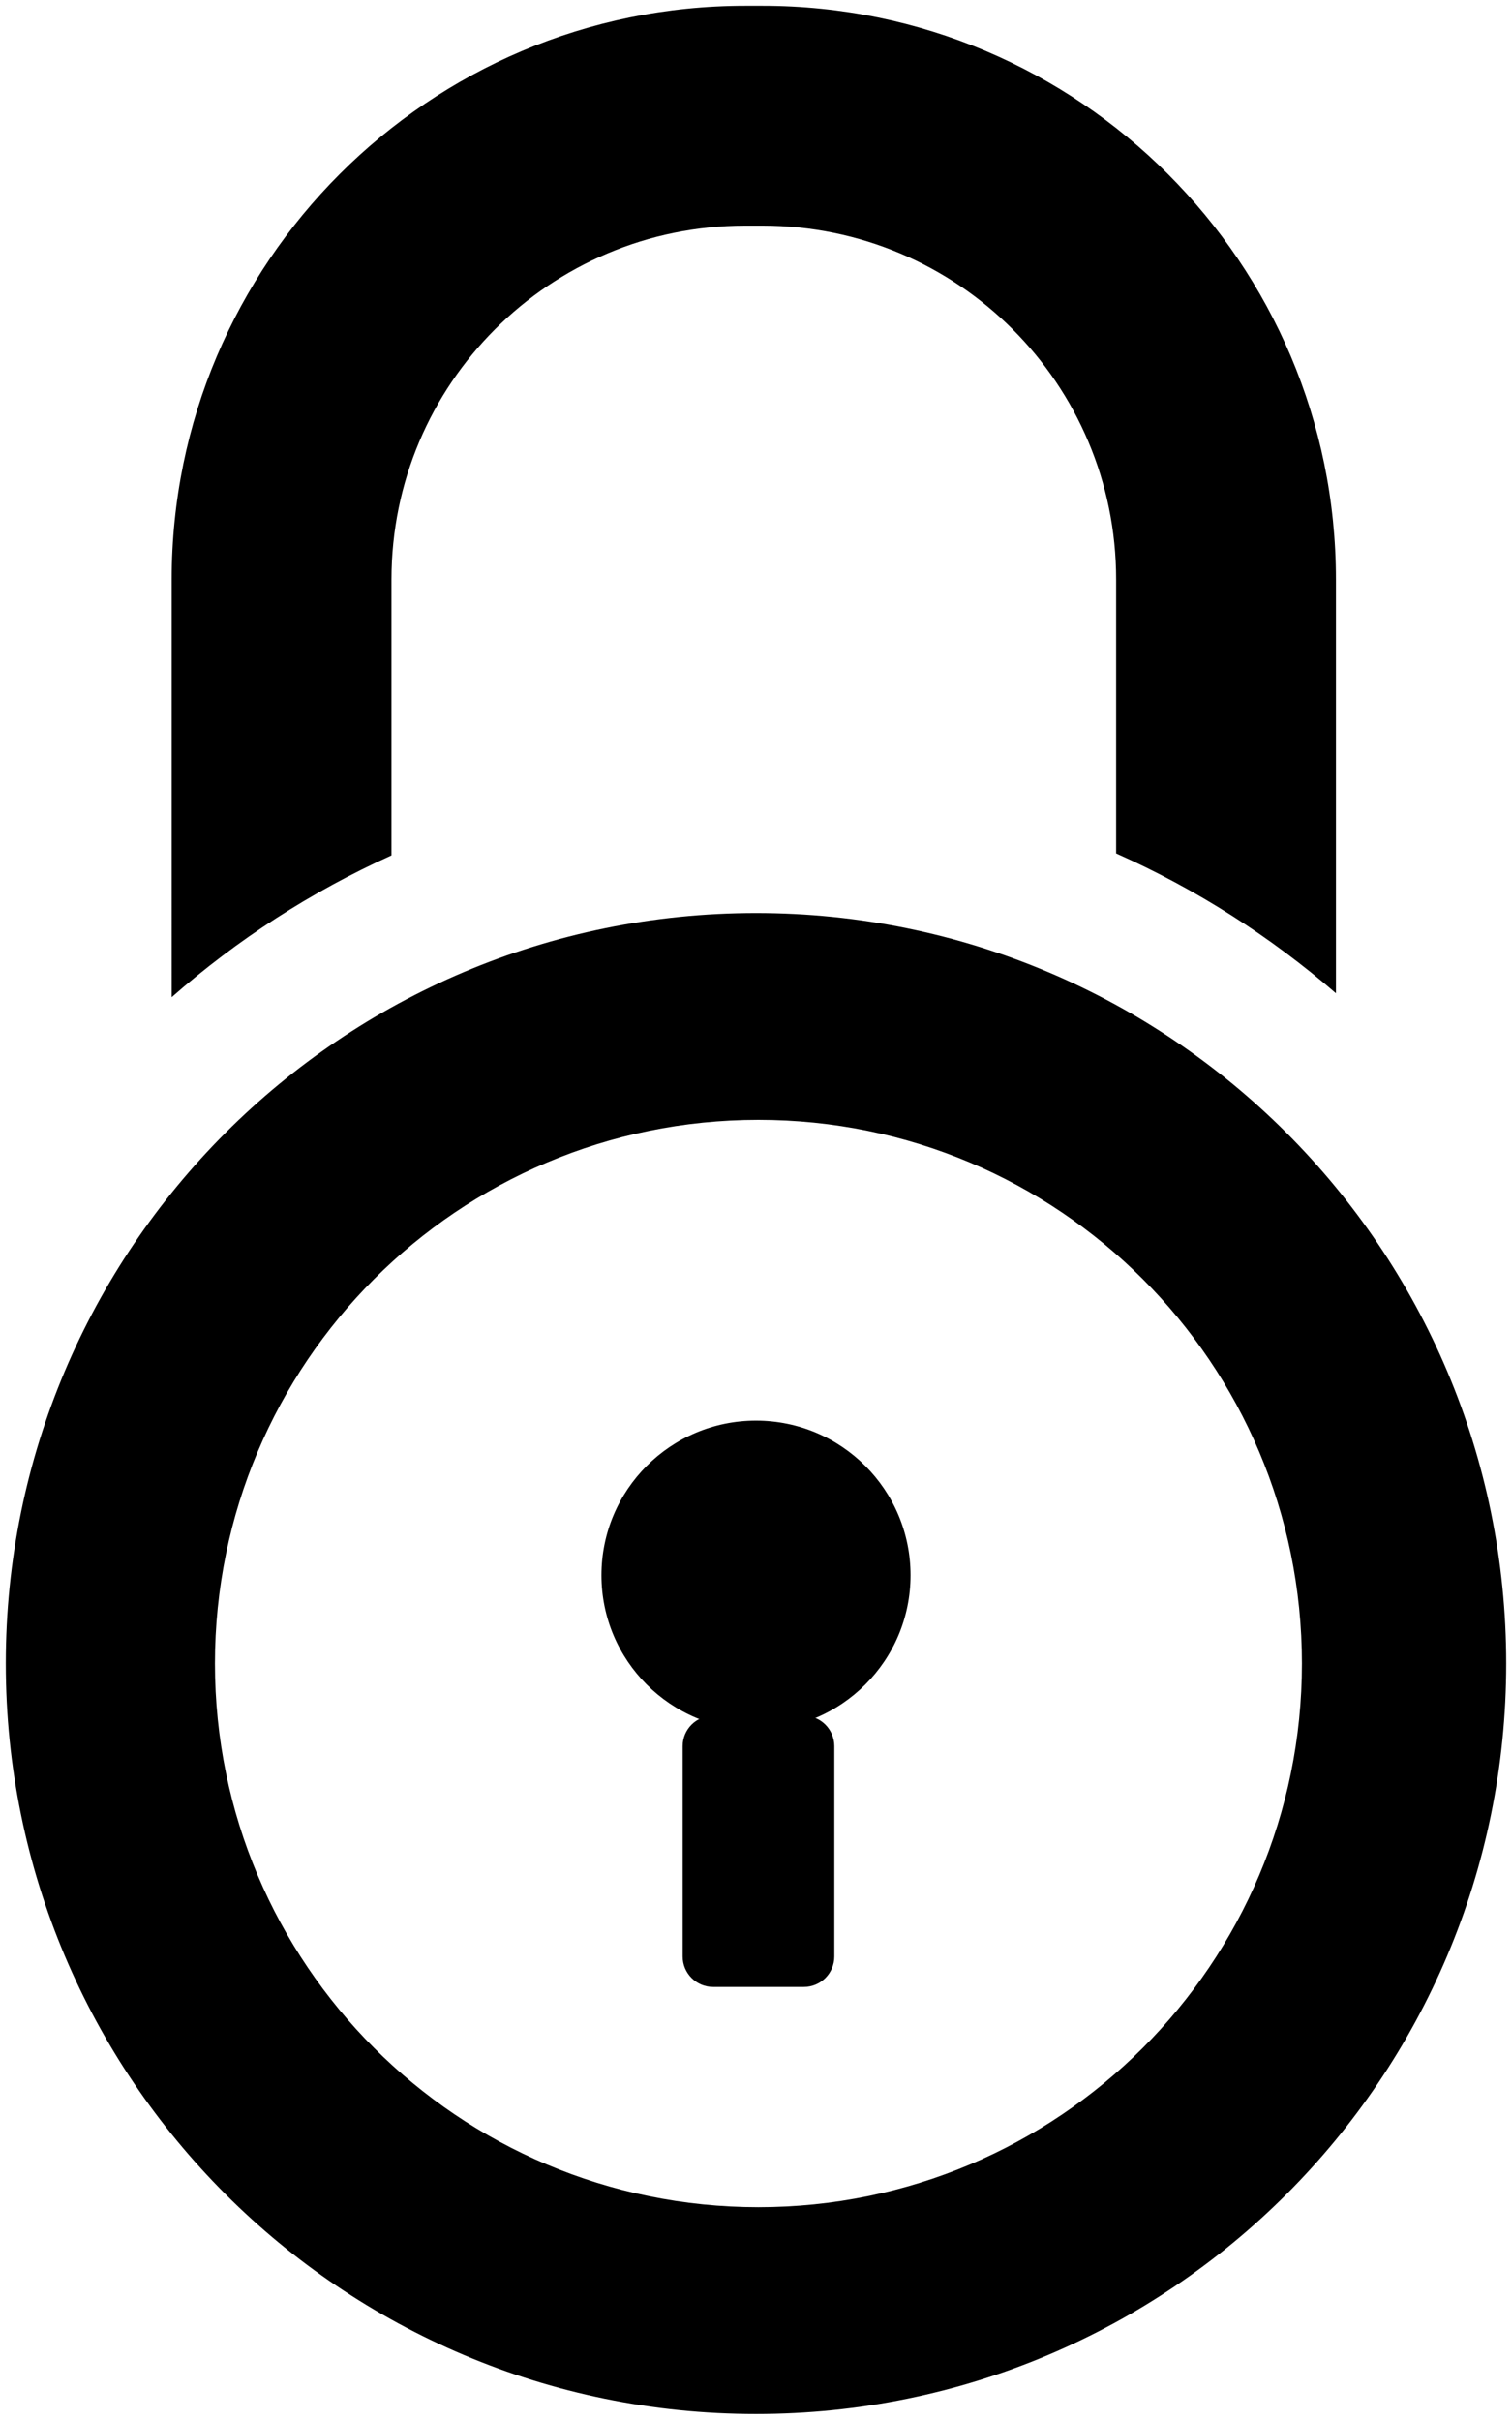
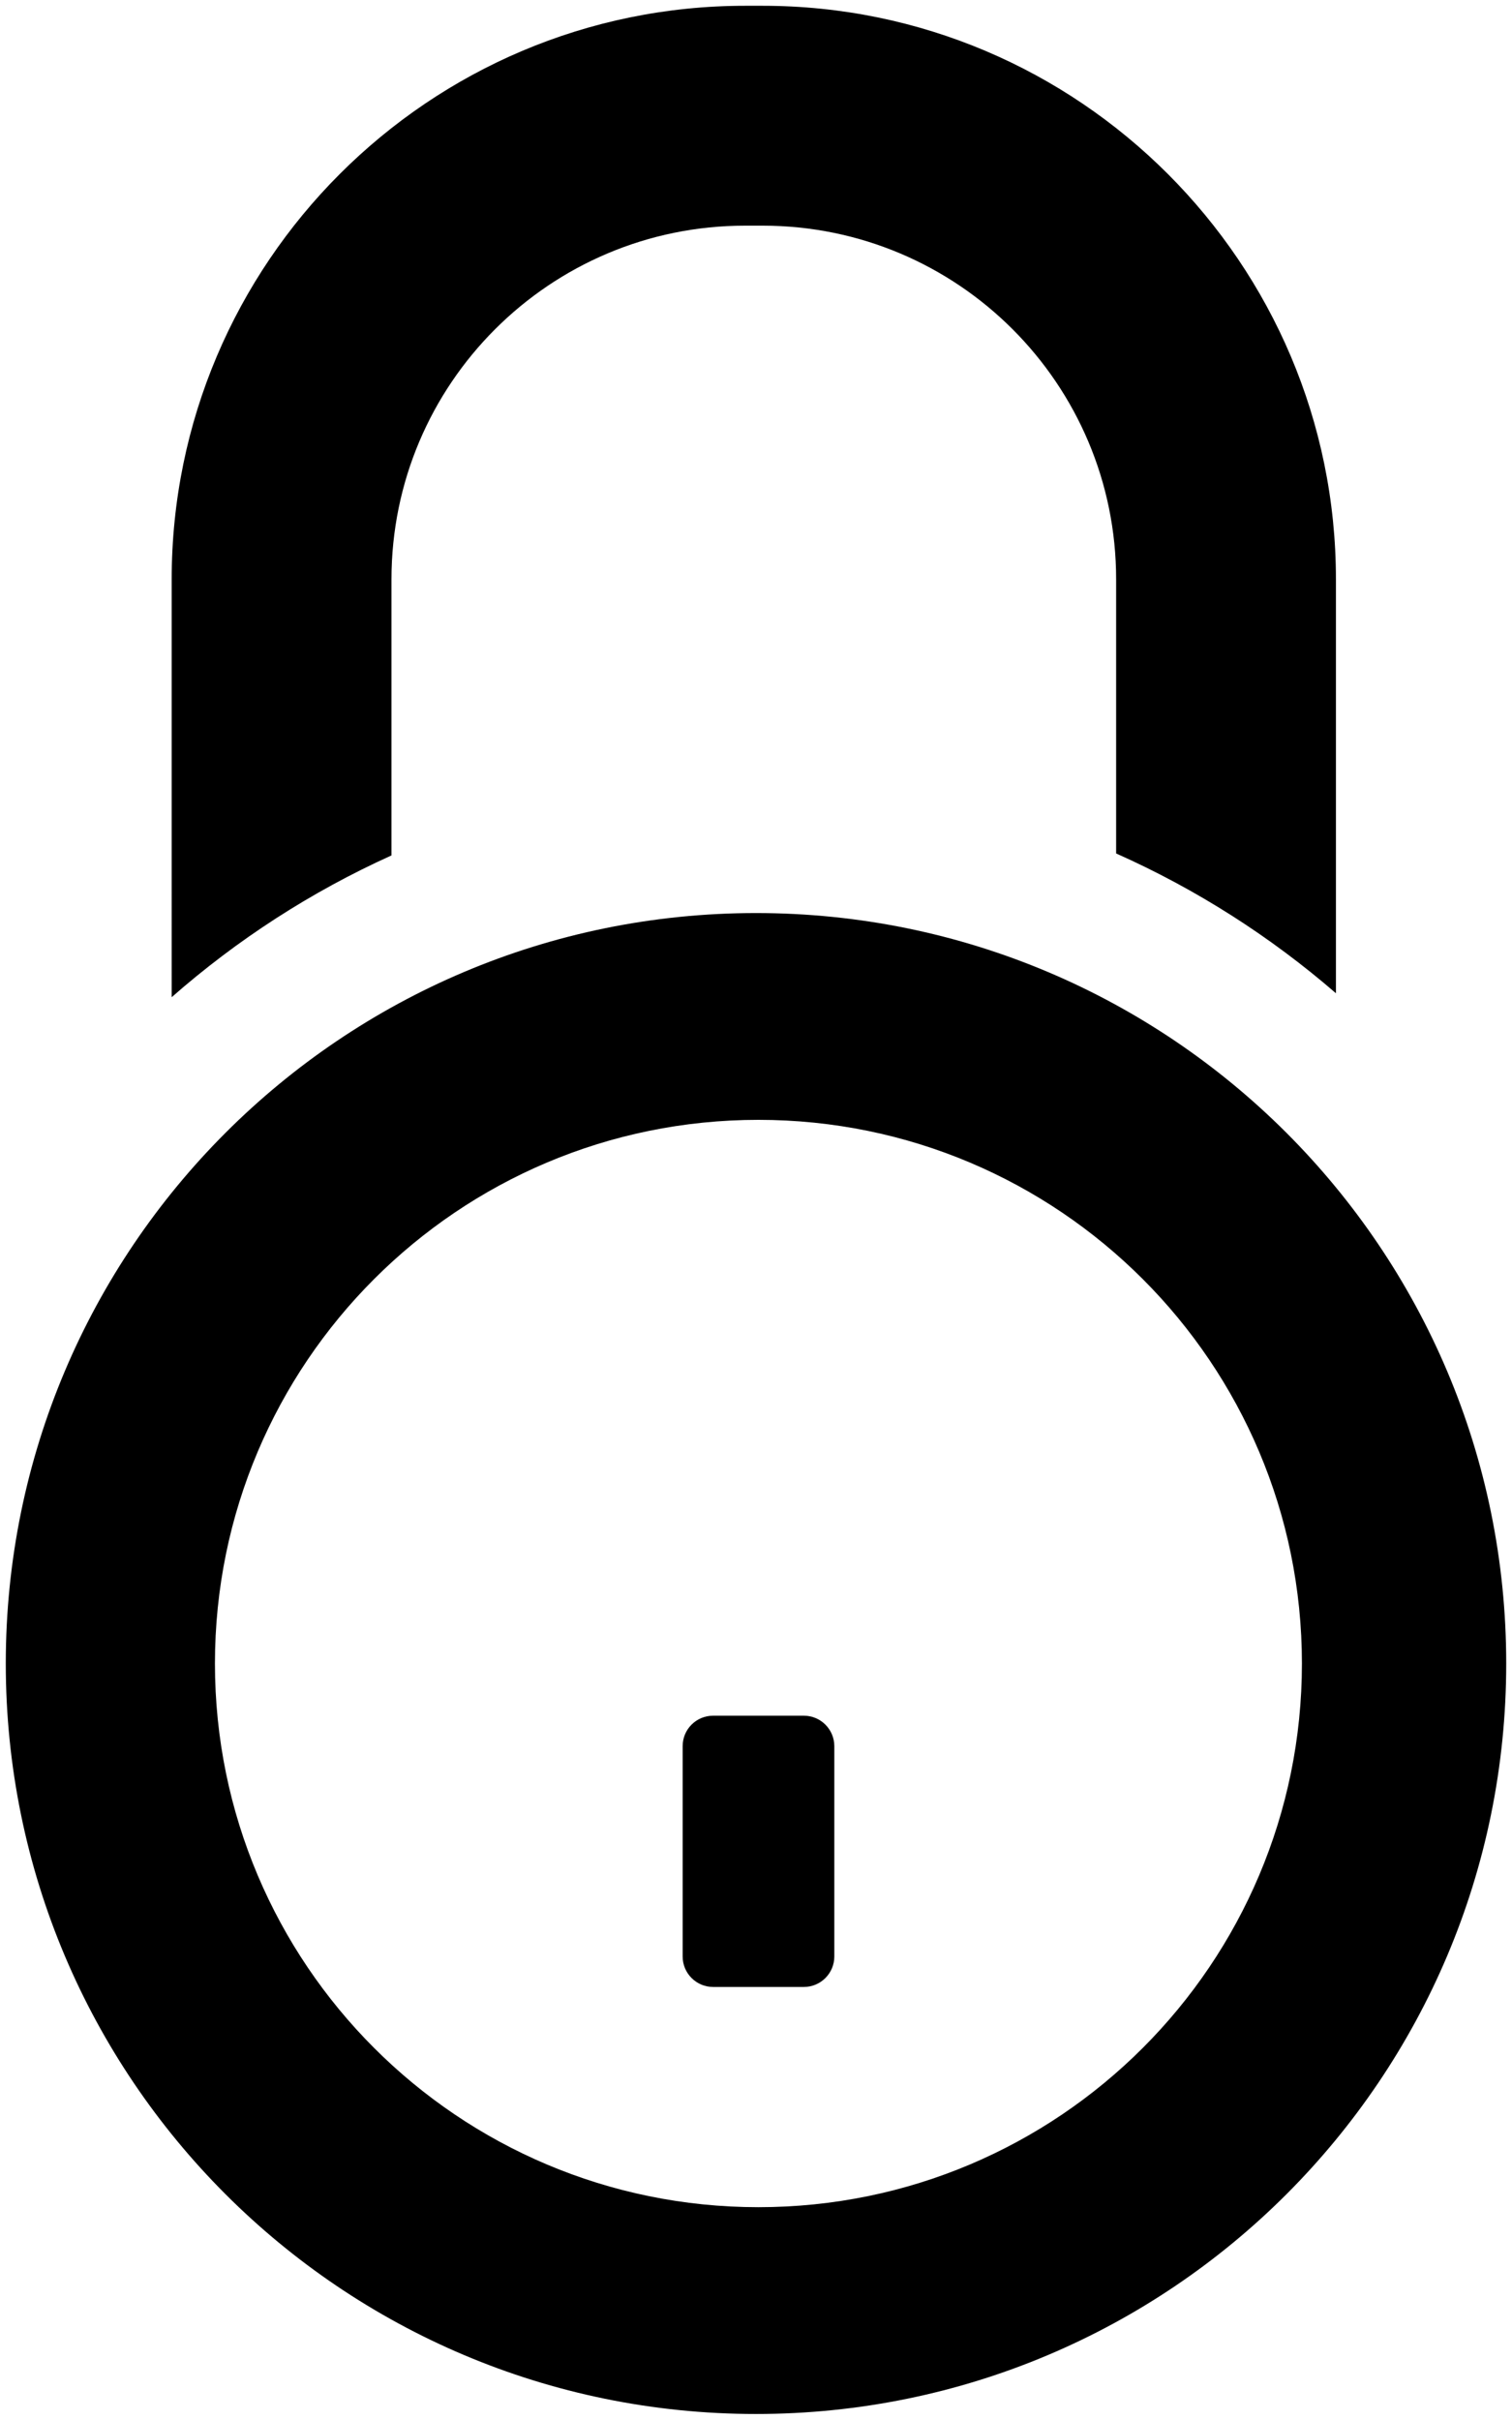
<svg version="1.1" x="0px" y="0px" viewBox="0 0 130.7 209.11" style="enable-background:new 0 0 130.7 209.11;" xml:space="preserve">
  <style type="text/css">
	.st0{fill:#9AB7D2;}
</style>
  <path class="st0" d="M61.64,148.26h7.85c1.45,0,2.63,1.18,2.63,2.63v18.18c0,1.45-1.18,2.63-2.63,2.63h-7.85  c-1.45,0-2.63-1.18-2.63-2.63v-18.18C59.01,149.43,60.19,148.26,61.64,148.26z" />
-   <circle class="st0" cx="65.35" cy="136.12" r="13.36" />
  <path class="st0" d="M65.35,78.9c-35.82,0-64.85,29.03-64.85,64.85c0,35.82,29.03,64.85,64.85,64.85  c35.82,0,64.85-29.03,64.85-64.85C130.2,107.94,101.17,78.9,65.35,78.9z M65.56,190.73c-25.95,0-46.98-21.03-46.98-46.98  c0-25.95,21.03-46.98,46.98-46.98c25.95,0,46.98,21.03,46.98,46.98C112.54,169.7,91.51,190.73,65.56,190.73z" />
  <path class="st0" d="M115.48,85.83c-5.66-4.9-12.06-8.99-19-12.08V50.06c0-16.88-13.68-30.56-30.56-30.56h-1.51  c-16.88,0-30.57,13.68-30.57,30.56v23.86c-6.95,3.14-13.34,7.28-19,12.25V50.06c0-27.33,22.24-49.56,49.57-49.56h1.51  c27.33,0,49.56,22.23,49.56,49.56V85.83z" />
</svg>